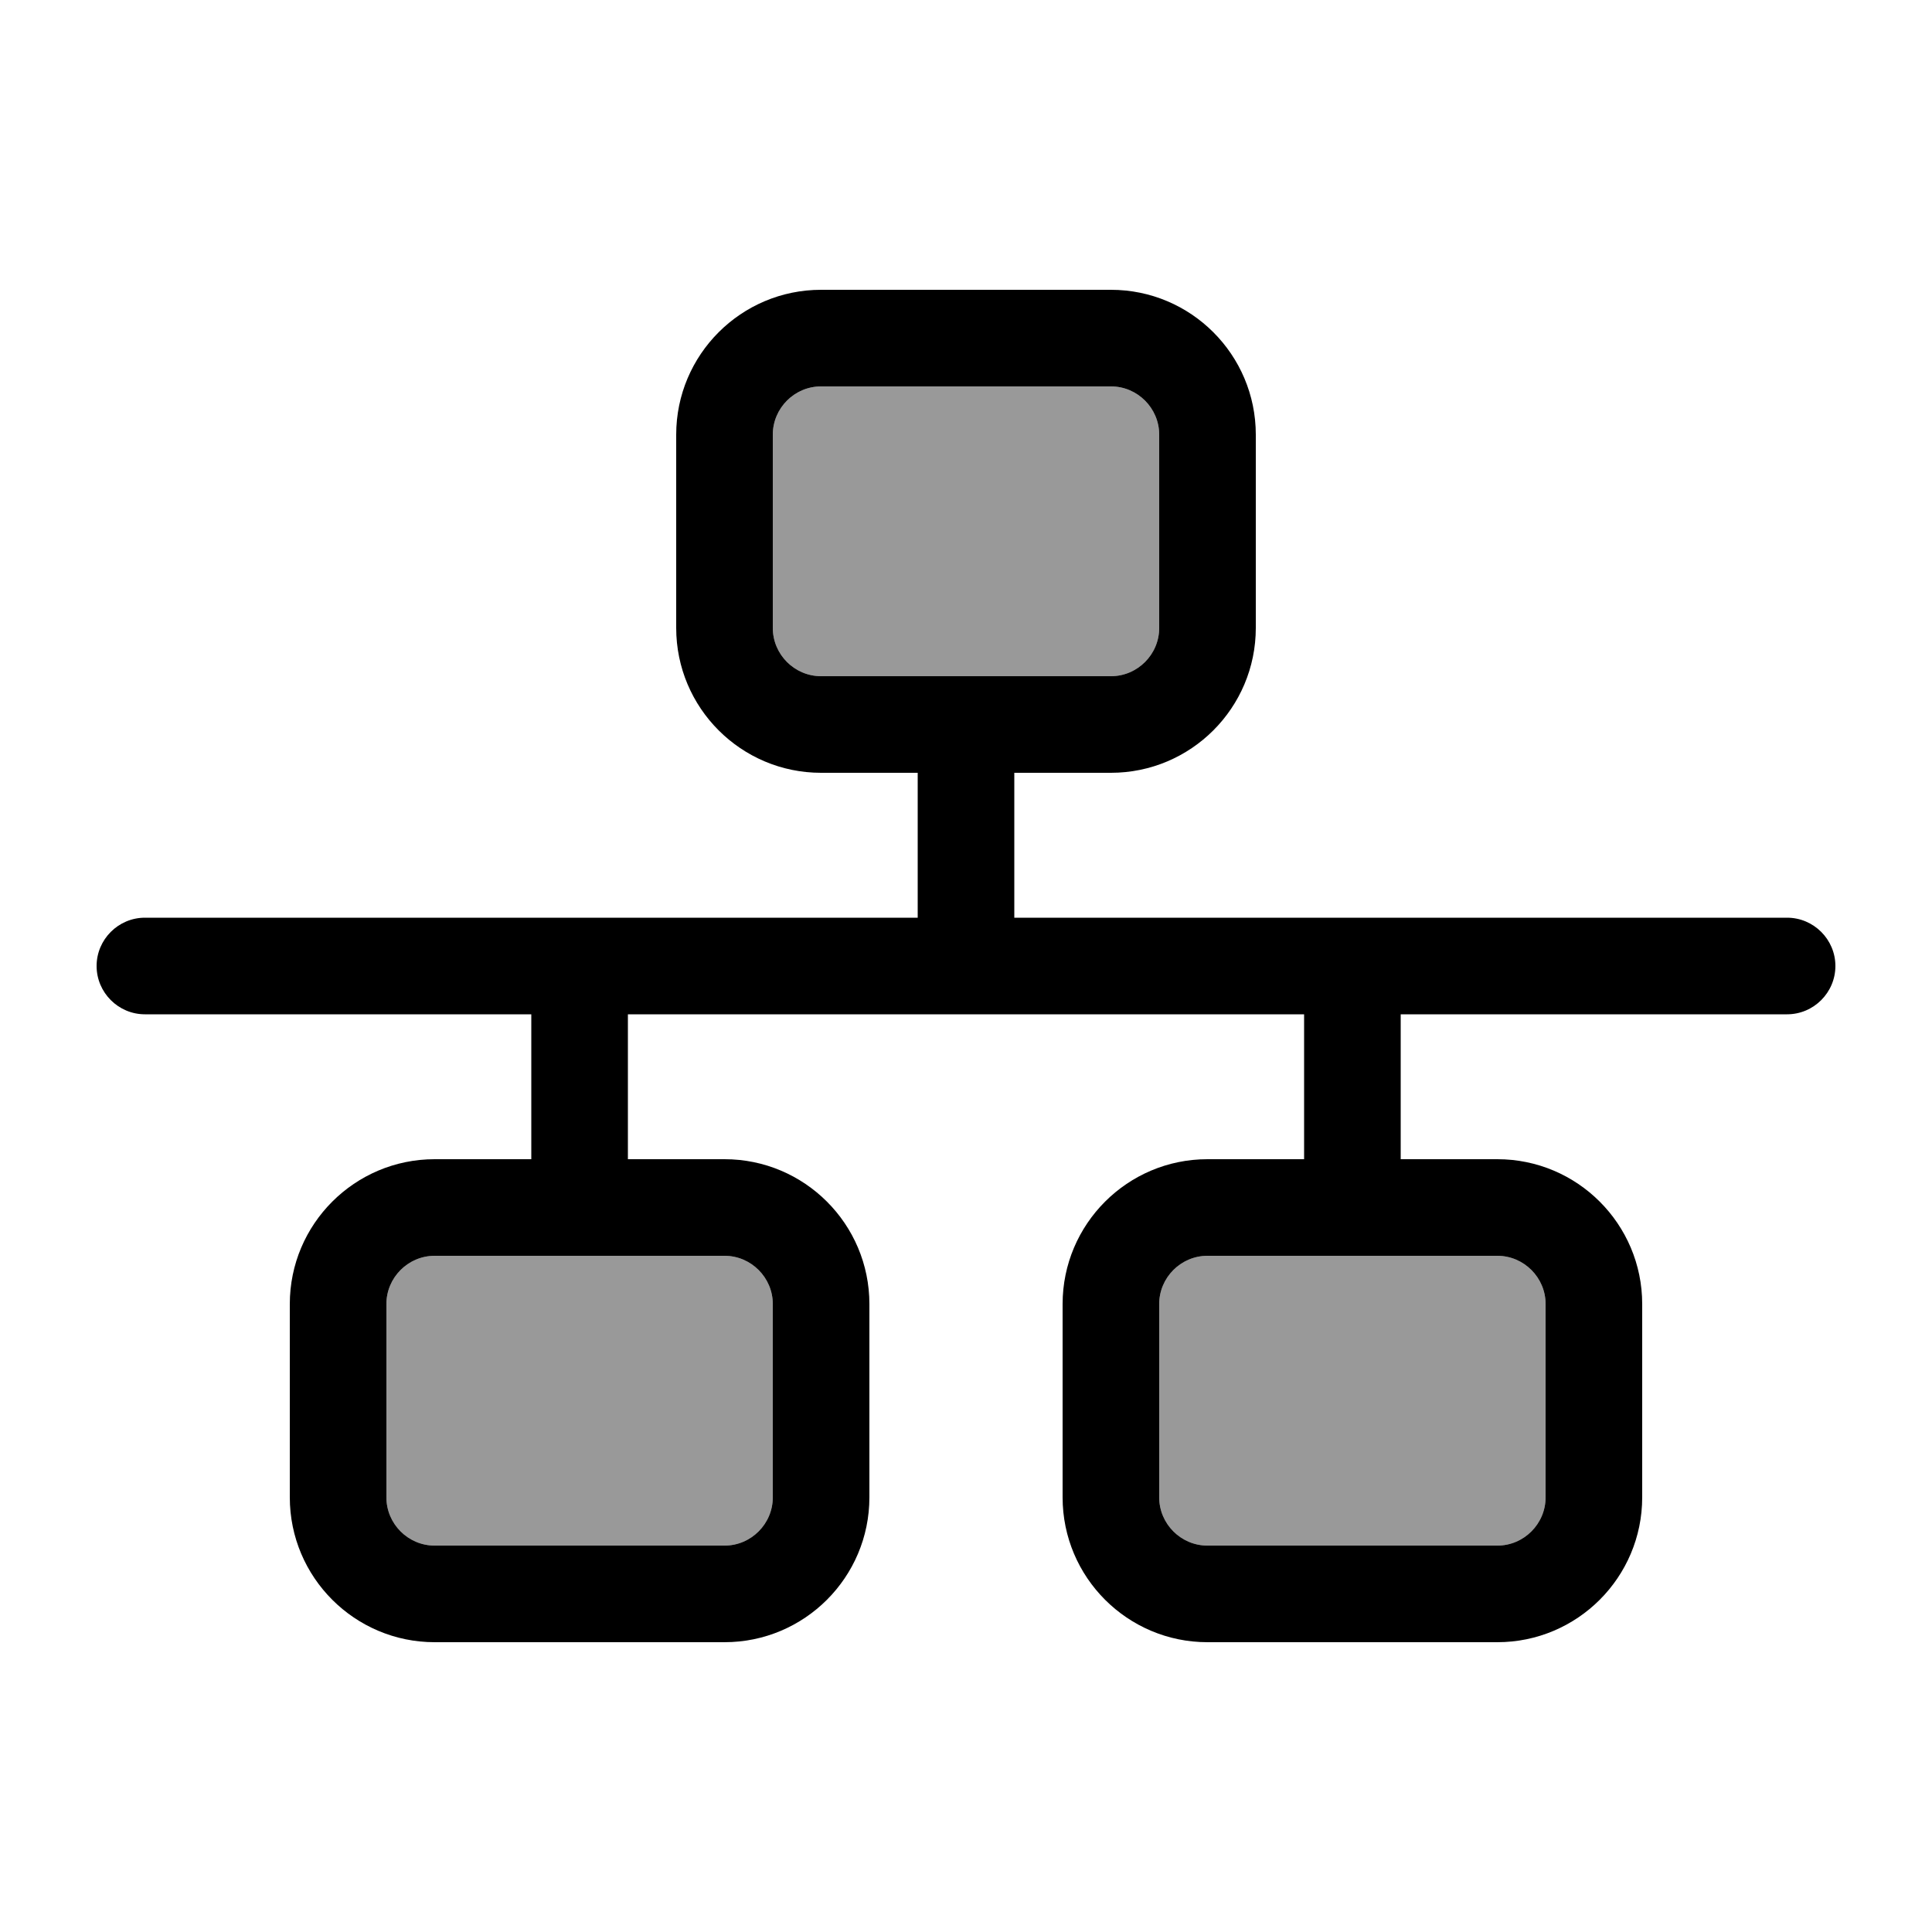
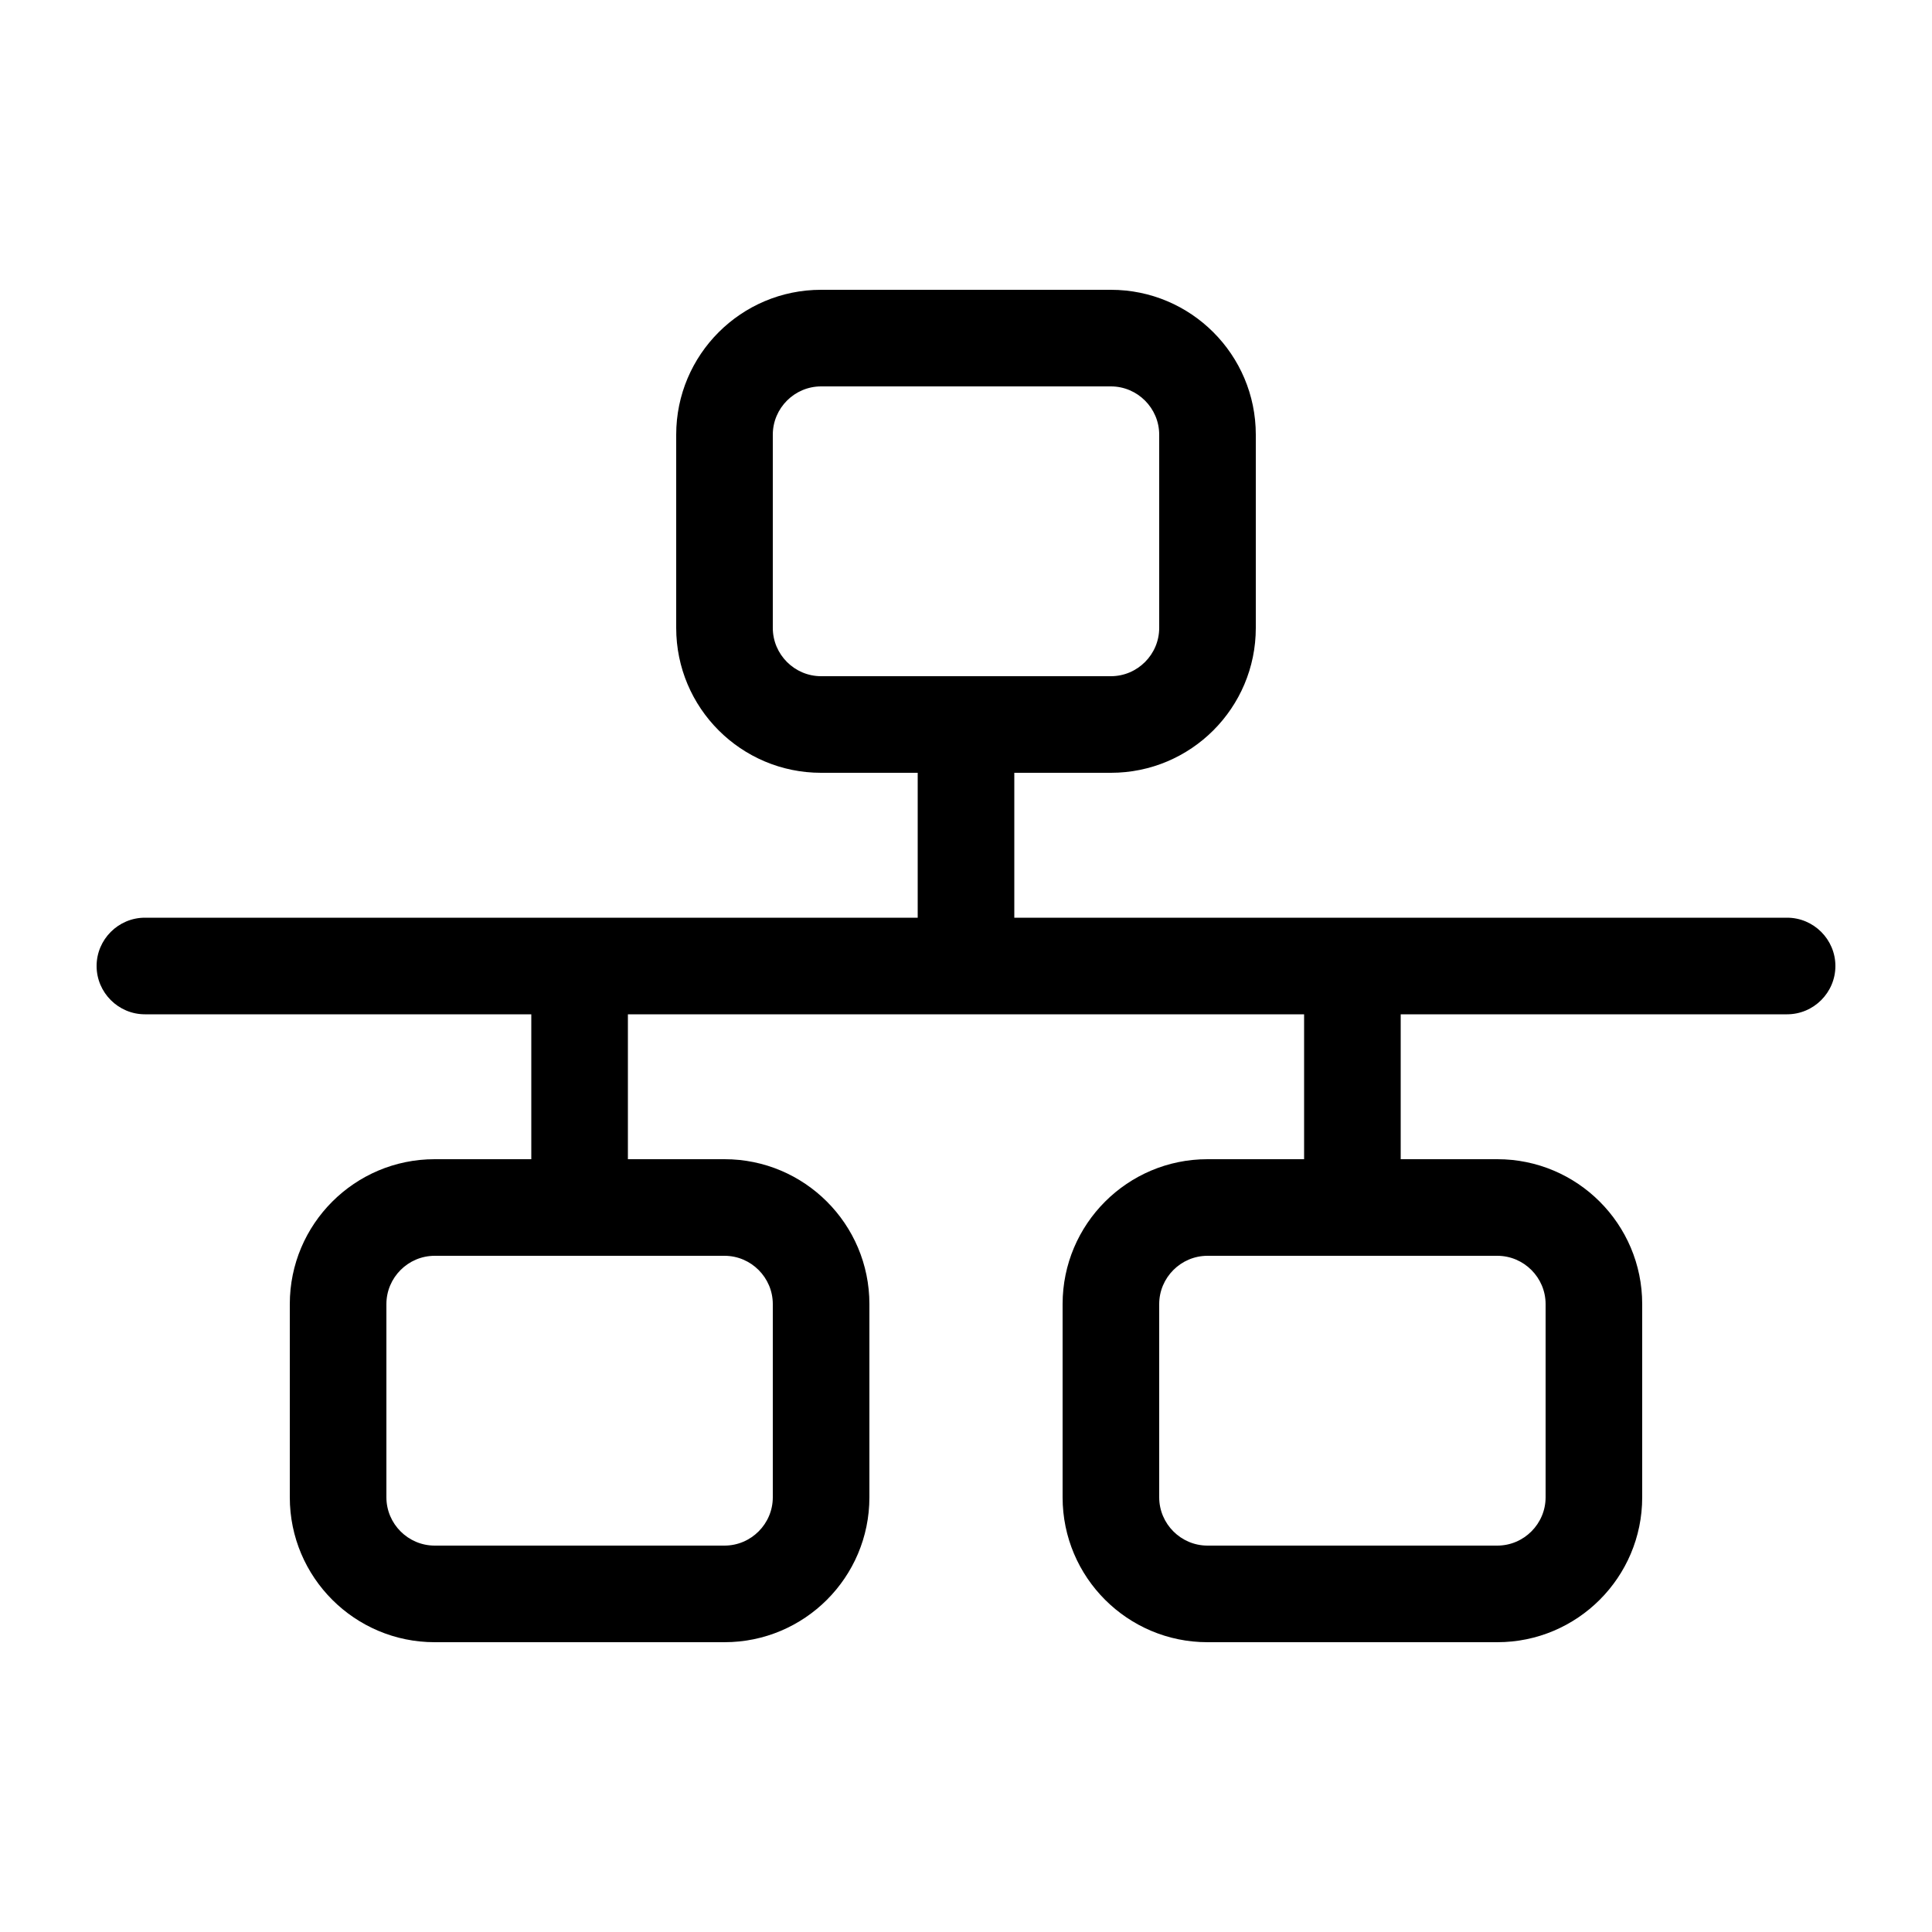
<svg xmlns="http://www.w3.org/2000/svg" viewBox="0 0 640 640">
-   <path opacity=".4" fill="currentColor" d="M128 432L128 496C128 504.8 135.2 512 144 512L240 512C248.8 512 256 504.8 256 496L256 432C256 423.2 248.8 416 240 416L144 416C135.2 416 128 423.2 128 432zM256 144L256 208C256 216.8 263.2 224 272 224L368 224C376.8 224 384 216.8 384 208L384 144C384 135.2 376.8 128 368 128L272 128C263.2 128 256 135.2 256 144zM384 432L384 496C384 504.8 391.2 512 400 512L496 512C504.8 512 512 504.8 512 496L512 432C512 423.2 504.8 416 496 416L400 416C391.2 416 384 423.2 384 432z" />
  <path fill="currentColor" d="M368 128C376.8 128 384 135.2 384 144L384 208C384 216.8 376.8 224 368 224L272 224C263.2 224 256 216.8 256 208L256 144C256 135.2 263.2 128 272 128L368 128zM272 96C245.5 96 224 117.5 224 144L224 208C224 234.5 245.5 256 272 256L304 256L304 304L48 304C39.2 304 32 311.2 32 320C32 328.8 39.2 336 48 336L176 336L176 384L144 384C117.5 384 96 405.5 96 432L96 496C96 522.5 117.5 544 144 544L240 544C266.5 544 288 522.5 288 496L288 432C288 405.5 266.5 384 240 384L208 384L208 336L432 336L432 384L400 384C373.5 384 352 405.5 352 432L352 496C352 522.5 373.5 544 400 544L496 544C522.5 544 544 522.5 544 496L544 432C544 405.5 522.5 384 496 384L464 384L464 336L592 336C600.8 336 608 328.8 608 320C608 311.2 600.8 304 592 304L336 304L336 256L368 256C394.5 256 416 234.5 416 208L416 144C416 117.5 394.5 96 368 96L272 96zM144 416L240 416C248.8 416 256 423.2 256 432L256 496C256 504.8 248.8 512 240 512L144 512C135.2 512 128 504.8 128 496L128 432C128 423.2 135.2 416 144 416zM496 416C504.8 416 512 423.2 512 432L512 496C512 504.8 504.8 512 496 512L400 512C391.2 512 384 504.8 384 496L384 432C384 423.2 391.2 416 400 416L496 416z" />
</svg>